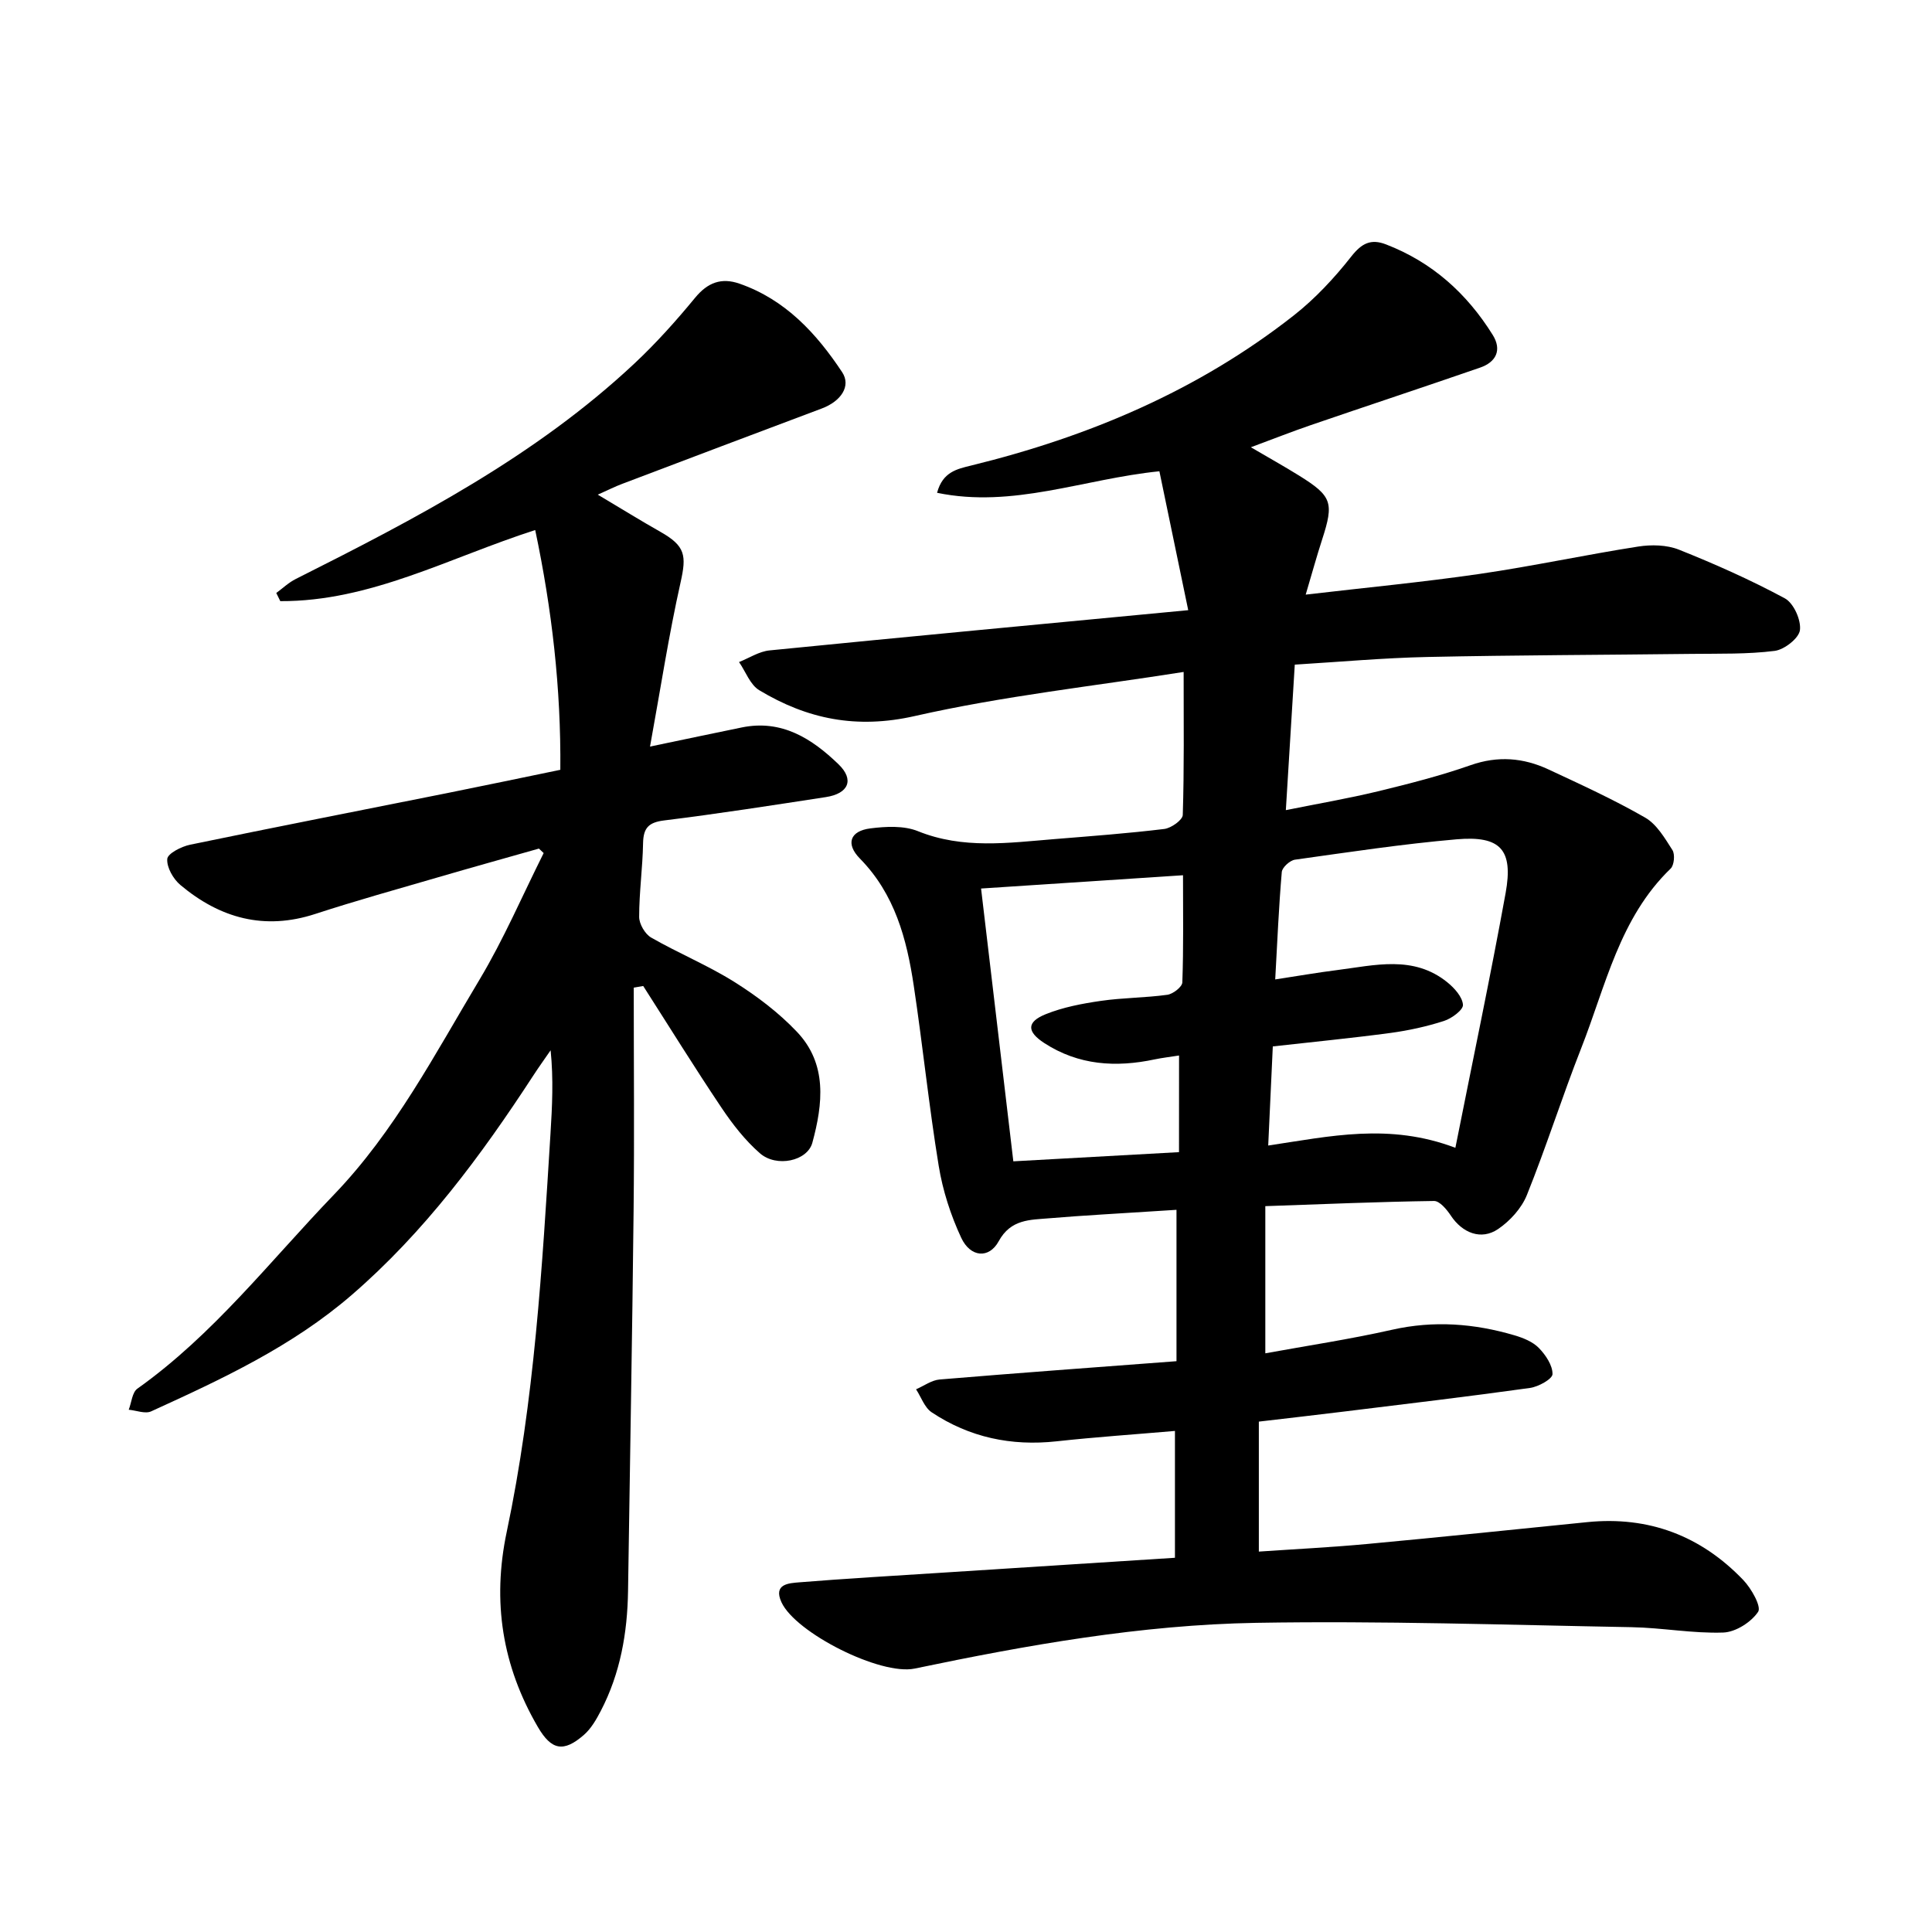
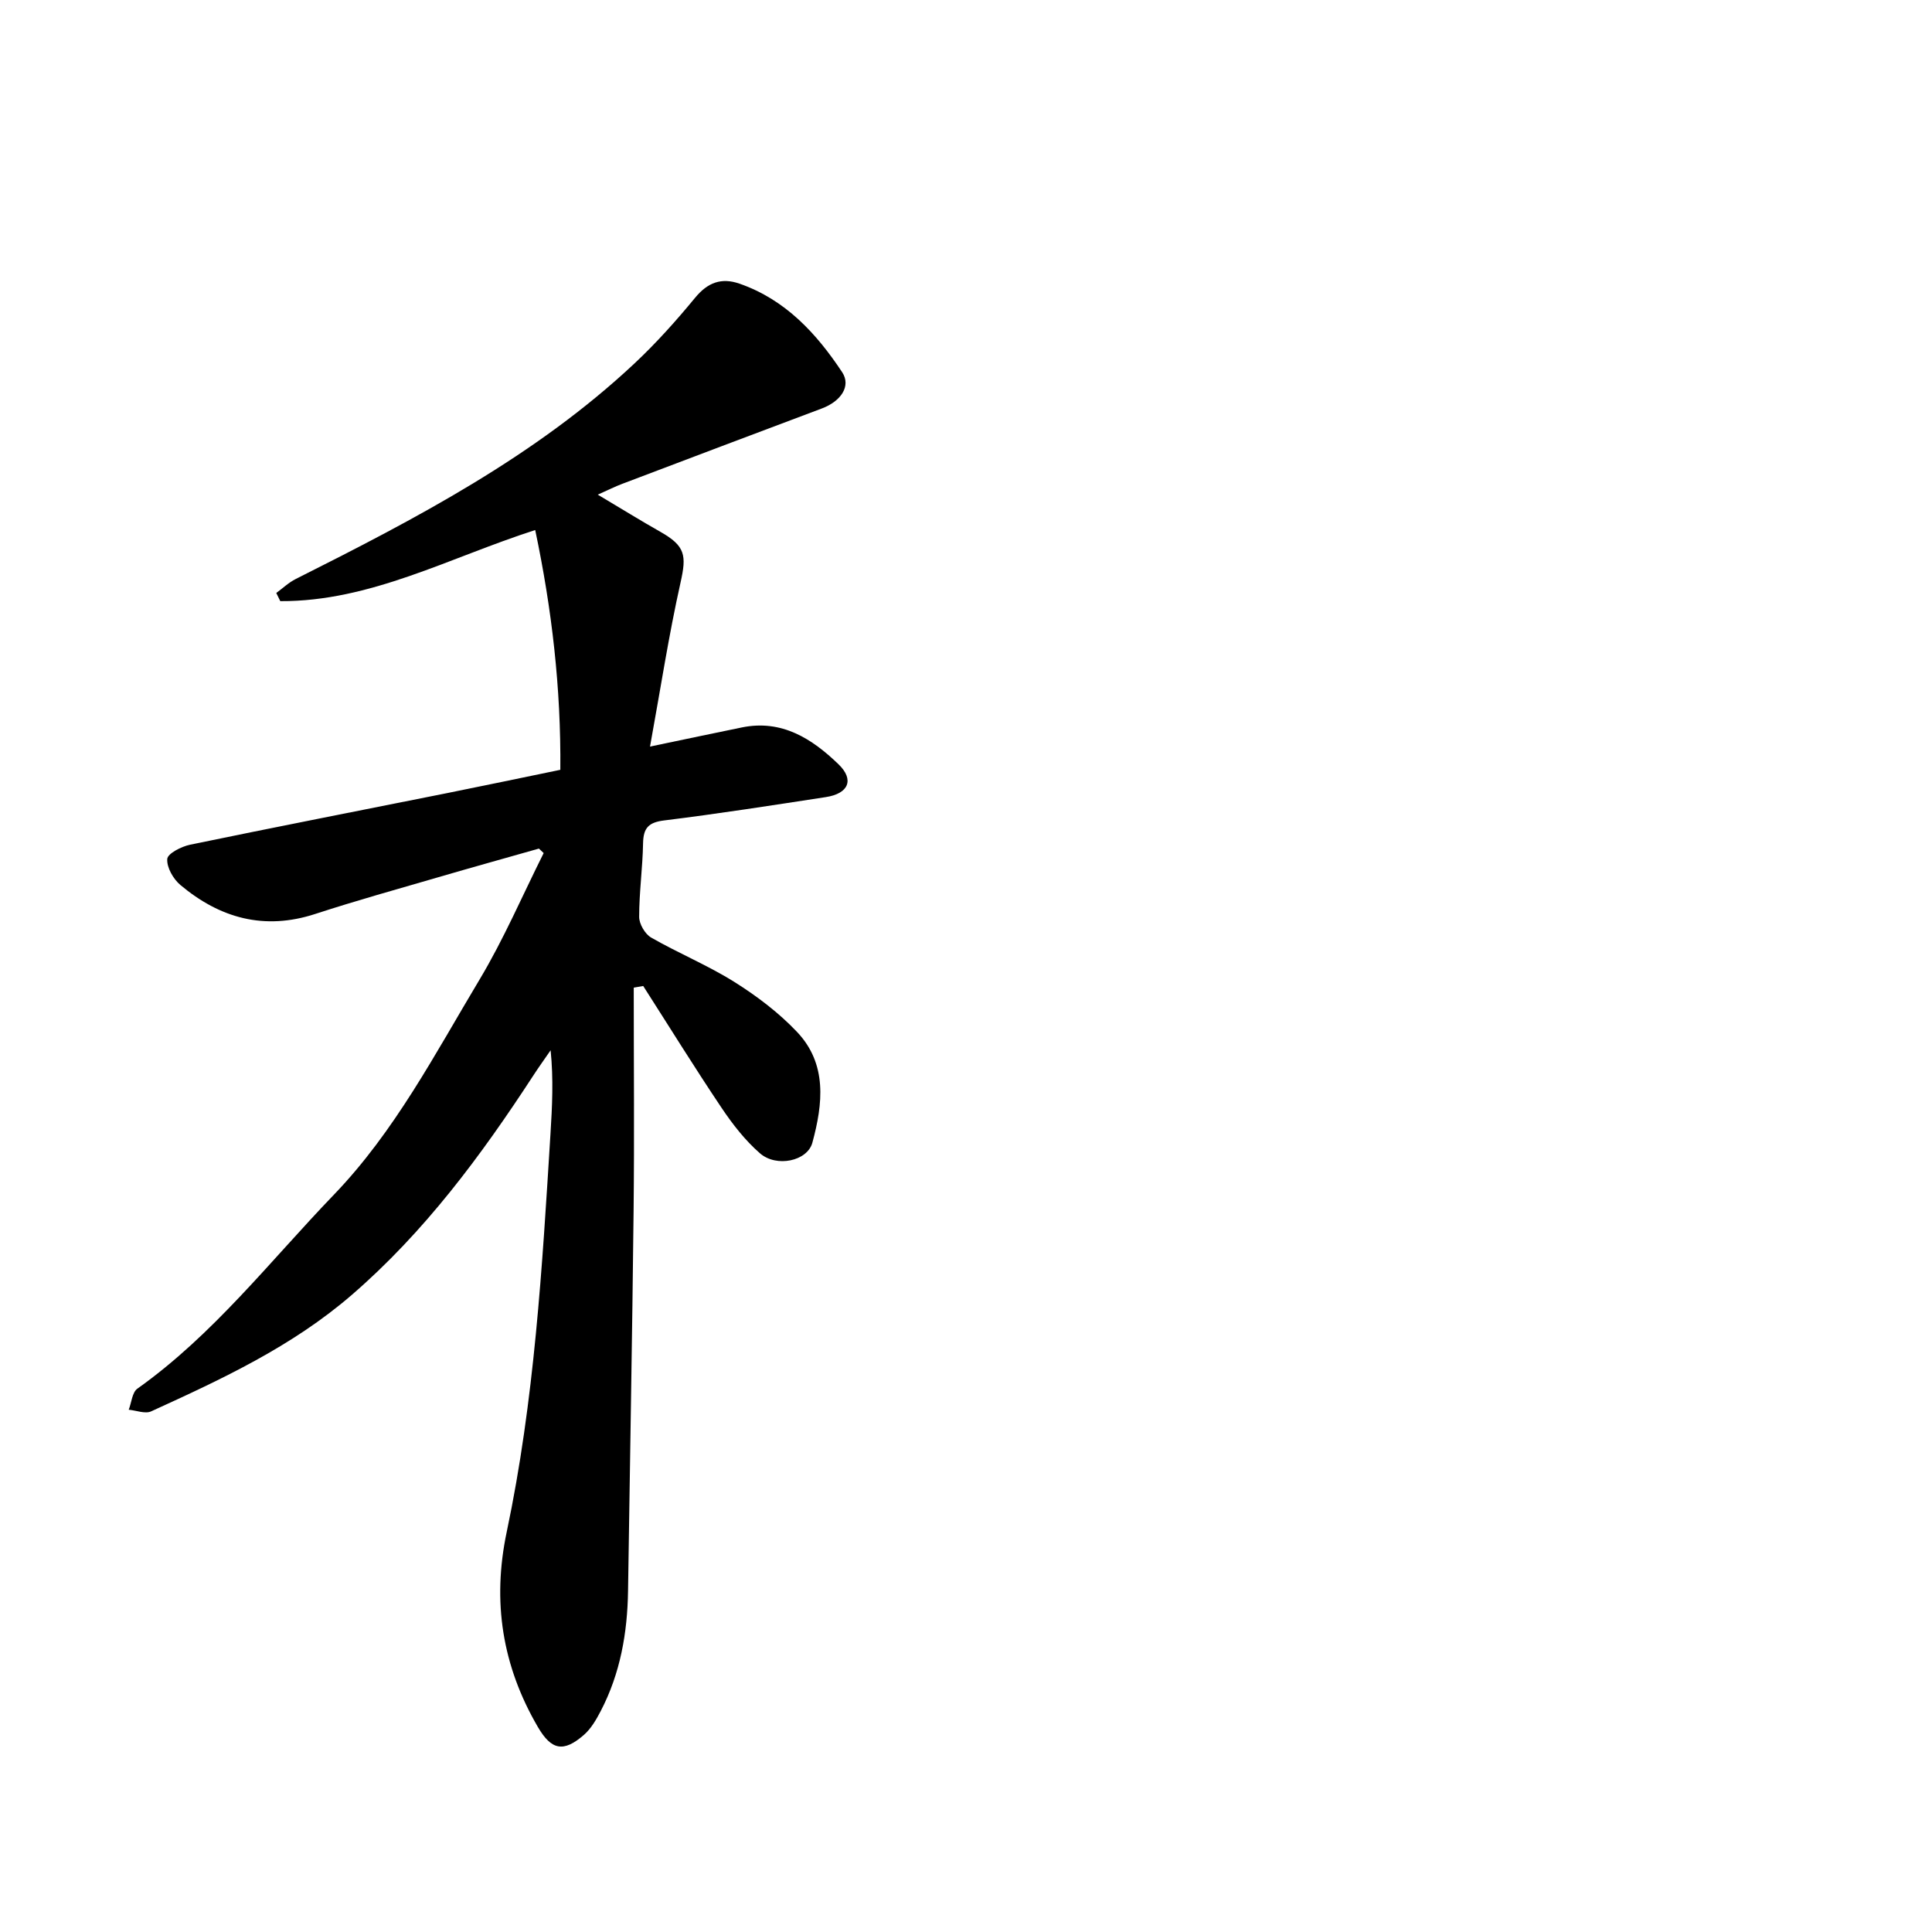
<svg xmlns="http://www.w3.org/2000/svg" enable-background="new 0 0 400 400" viewBox="0 0 400 400">
-   <path d="m243.26 322.52c0-8.91 0-17.3 0-26.26-8.19.71-16.37 1.26-24.51 2.15-9.37 1.02-18.04-.8-25.86-6.01-1.48-.99-2.17-3.14-3.23-4.76 1.62-.7 3.21-1.89 4.88-2.03 16.14-1.35 32.3-2.52 49.04-3.79 0-10.48 0-20.59 0-31.34-1.32.08-3.12.19-4.92.31-7.14.47-14.29.84-21.42 1.44-3.97.34-7.96.15-10.48 4.77-2 3.66-5.85 3.33-7.75-.73-2.18-4.68-3.83-9.79-4.66-14.89-2.03-12.39-3.3-24.9-5.17-37.32-1.45-9.67-3.92-18.95-11.15-26.31-2.99-3.04-2.05-5.71 2.17-6.24 3.24-.41 6.95-.6 9.86.58 9.32 3.76 18.74 2.41 28.21 1.64 7.6-.62 15.21-1.18 22.77-2.1 1.44-.17 3.81-1.86 3.84-2.91.3-9.49.18-19 .18-29.6-18.52 2.93-37.34 4.97-55.67 9.13-12.04 2.73-22.25.64-32.2-5.35-1.88-1.13-2.81-3.85-4.18-5.83 2.1-.83 4.15-2.2 6.32-2.41 28.44-2.83 56.89-5.5 86.68-8.33-2.12-10.19-4.05-19.48-5.97-28.76-15.78 1.6-30.26 7.71-46.03 4.46 1.16-4.35 4.16-4.93 7.03-5.64 24.33-5.96 47.02-15.53 66.83-31.09 4.44-3.49 8.41-7.76 11.91-12.21 2.15-2.73 4.05-3.69 7.15-2.5 9.56 3.67 16.77 10.16 22.12 18.75 1.94 3.11.72 5.62-2.61 6.77-11.66 4.03-23.37 7.9-35.04 11.9-3.88 1.33-7.7 2.84-12.42 4.59 3.7 2.17 6.88 3.94 9.97 5.86 6.83 4.25 7.26 5.59 4.79 13.22-1.16 3.57-2.15 7.2-3.41 11.43 12.47-1.46 24.29-2.58 36.03-4.29 10.98-1.6 21.84-3.95 32.8-5.66 2.74-.43 5.93-.36 8.44.64 7.47 2.98 14.86 6.27 21.93 10.08 1.82.98 3.39 4.48 3.13 6.58-.22 1.69-3.24 4.05-5.24 4.3-5.63.71-11.38.55-17.08.62-18.27.22-36.54.25-54.8.64-9.03.19-18.04 1.01-27.47 1.58-.61 9.9-1.2 19.5-1.85 30.13 6.76-1.36 12.95-2.42 19.04-3.89 6.47-1.57 12.95-3.22 19.22-5.42 5.64-1.98 10.92-1.54 16.11.88 6.76 3.15 13.56 6.26 20.01 9.97 2.41 1.38 4.08 4.26 5.66 6.73.56.88.36 3.13-.37 3.83-10.61 10.23-13.44 24.3-18.53 37.22-3.95 10.05-7.21 20.37-11.24 30.38-1.1 2.73-3.48 5.35-5.95 7.03-3.52 2.39-7.41.81-9.79-2.78-.84-1.27-2.32-3.05-3.48-3.03-11.42.16-22.83.65-34.93 1.07v30.47c8.66-1.58 17.52-2.91 26.25-4.88 8.64-1.95 17.02-1.3 25.36 1.16 1.79.53 3.76 1.32 5.02 2.61 1.41 1.45 2.86 3.6 2.83 5.42-.02 1.01-2.92 2.62-4.67 2.86-12.74 1.78-25.51 3.29-38.27 4.86-5.83.72-11.66 1.38-17.86 2.11v26.91c7.43-.51 14.97-.88 22.48-1.58 15.18-1.41 30.35-2.99 45.52-4.52 12.73-1.28 23.52 2.83 32.29 11.98 1.68 1.75 3.8 5.52 3.08 6.59-1.44 2.15-4.66 4.2-7.22 4.29-6.31.22-12.66-1-19-1.11-25.9-.47-51.81-1.34-77.69-.9-23.86.41-47.37 4.59-70.72 9.47-7.08 1.48-24.66-7.4-27.57-13.72-1.77-3.84 1.58-3.96 3.73-4.14 9.83-.8 19.67-1.35 29.51-1.99 15.81-1.02 31.65-2.03 48.22-3.09zm58.06-84.88c3.63-18.26 7.26-35.45 10.4-52.73 1.63-8.99-1.04-11.93-10.14-11.14-11.2.97-22.34 2.66-33.48 4.22-1.04.15-2.64 1.6-2.72 2.55-.62 7.22-.93 14.47-1.36 22.24 4.68-.71 8.71-1.42 12.77-1.93 7.82-.99 15.85-3.16 22.87 2.53 1.46 1.18 3.11 3.01 3.23 4.65.08 1.05-2.32 2.83-3.91 3.34-3.59 1.16-7.34 1.98-11.09 2.49-7.99 1.07-16.01 1.85-24.37 2.79-.32 6.89-.61 13.3-.95 20.52 12.81-1.91 25.02-4.73 38.75.47zm-57.21-19.11c-1.96.31-3.5.48-5.02.8-8.05 1.71-15.78 1.24-22.89-3.38-3.61-2.35-3.69-4.36.3-5.97 3.6-1.45 7.56-2.2 11.43-2.76 4.55-.66 9.19-.63 13.75-1.26 1.18-.16 3.07-1.63 3.11-2.56.26-7.26.14-14.54.14-22.19-14.4.95-28.2 1.86-41.81 2.75 2.27 19.24 4.45 37.66 6.68 56.48 11.33-.63 22.68-1.26 34.3-1.9.01-6.62.01-12.93.01-20.01z" />
  <path d="m131.21 204.48c0 15.39.14 30.78-.03 46.16-.28 26.25-.77 52.49-1.15 78.74-.13 8.69-1.6 17.08-5.65 24.86-.93 1.79-2.02 3.68-3.52 4.98-4.19 3.63-6.69 3.16-9.51-1.68-7.35-12.61-9.49-25.91-6.44-40.37 5.73-27.15 7.35-54.8 9.06-82.42.35-5.64.64-11.29.03-17.3-1.21 1.76-2.46 3.49-3.62 5.28-10.8 16.57-22.51 32.38-37.6 45.41-12.32 10.64-26.88 17.41-41.49 24.07-1.24.56-3.08-.2-4.64-.34.58-1.48.71-3.59 1.79-4.36 15.75-11.19 27.48-26.43 40.69-40.16 12.61-13.1 20.93-29.15 30.15-44.53 5.02-8.38 8.89-17.44 13.28-26.2-.33-.31-.65-.62-.98-.93-6.94 1.97-13.88 3.9-20.8 5.92-8.52 2.48-17.07 4.86-25.5 7.61-10.56 3.45-19.74.88-27.93-5.99-1.48-1.24-2.86-3.65-2.72-5.4.09-1.12 2.92-2.57 4.72-2.94 17.71-3.67 35.46-7.13 53.19-10.68 7.74-1.55 15.46-3.18 23.47-4.83.15-16.93-1.74-33.21-5.2-49.64-17.8 5.71-34.11 14.81-52.78 14.72-.28-.56-.55-1.13-.83-1.69 1.34-.98 2.57-2.17 4.04-2.9 24.89-12.51 49.58-25.36 70.14-44.64 4.49-4.21 8.63-8.84 12.54-13.59 2.61-3.17 5.46-4.21 9.19-2.91 9.48 3.3 15.92 10.28 21.25 18.33 1.89 2.86-.22 6.01-4.21 7.51-13.79 5.17-27.57 10.39-41.34 15.61-1.44.54-2.82 1.24-5.05 2.23 4.83 2.87 8.85 5.37 12.97 7.7 5.17 2.93 5.43 4.87 4.18 10.45-2.45 10.92-4.14 22-6.33 34.01 7.44-1.55 13.21-2.78 19-3.96 8.27-1.7 14.53 2.32 20.02 7.62 3.33 3.21 2.09 6.08-2.62 6.8-11.14 1.71-22.28 3.45-33.46 4.83-3.26.4-4.32 1.57-4.38 4.73-.09 5.08-.81 10.16-.81 15.24 0 1.46 1.21 3.55 2.48 4.28 5.64 3.24 11.73 5.74 17.23 9.19 4.65 2.92 9.17 6.34 12.94 10.31 6.35 6.67 5.39 14.95 3.21 22.98-1.03 3.8-7.43 5.18-10.86 2.18-3.06-2.67-5.66-6.01-7.94-9.41-5.57-8.3-10.83-16.8-16.22-25.22-.67.12-1.32.23-1.96.34z" />
</svg>